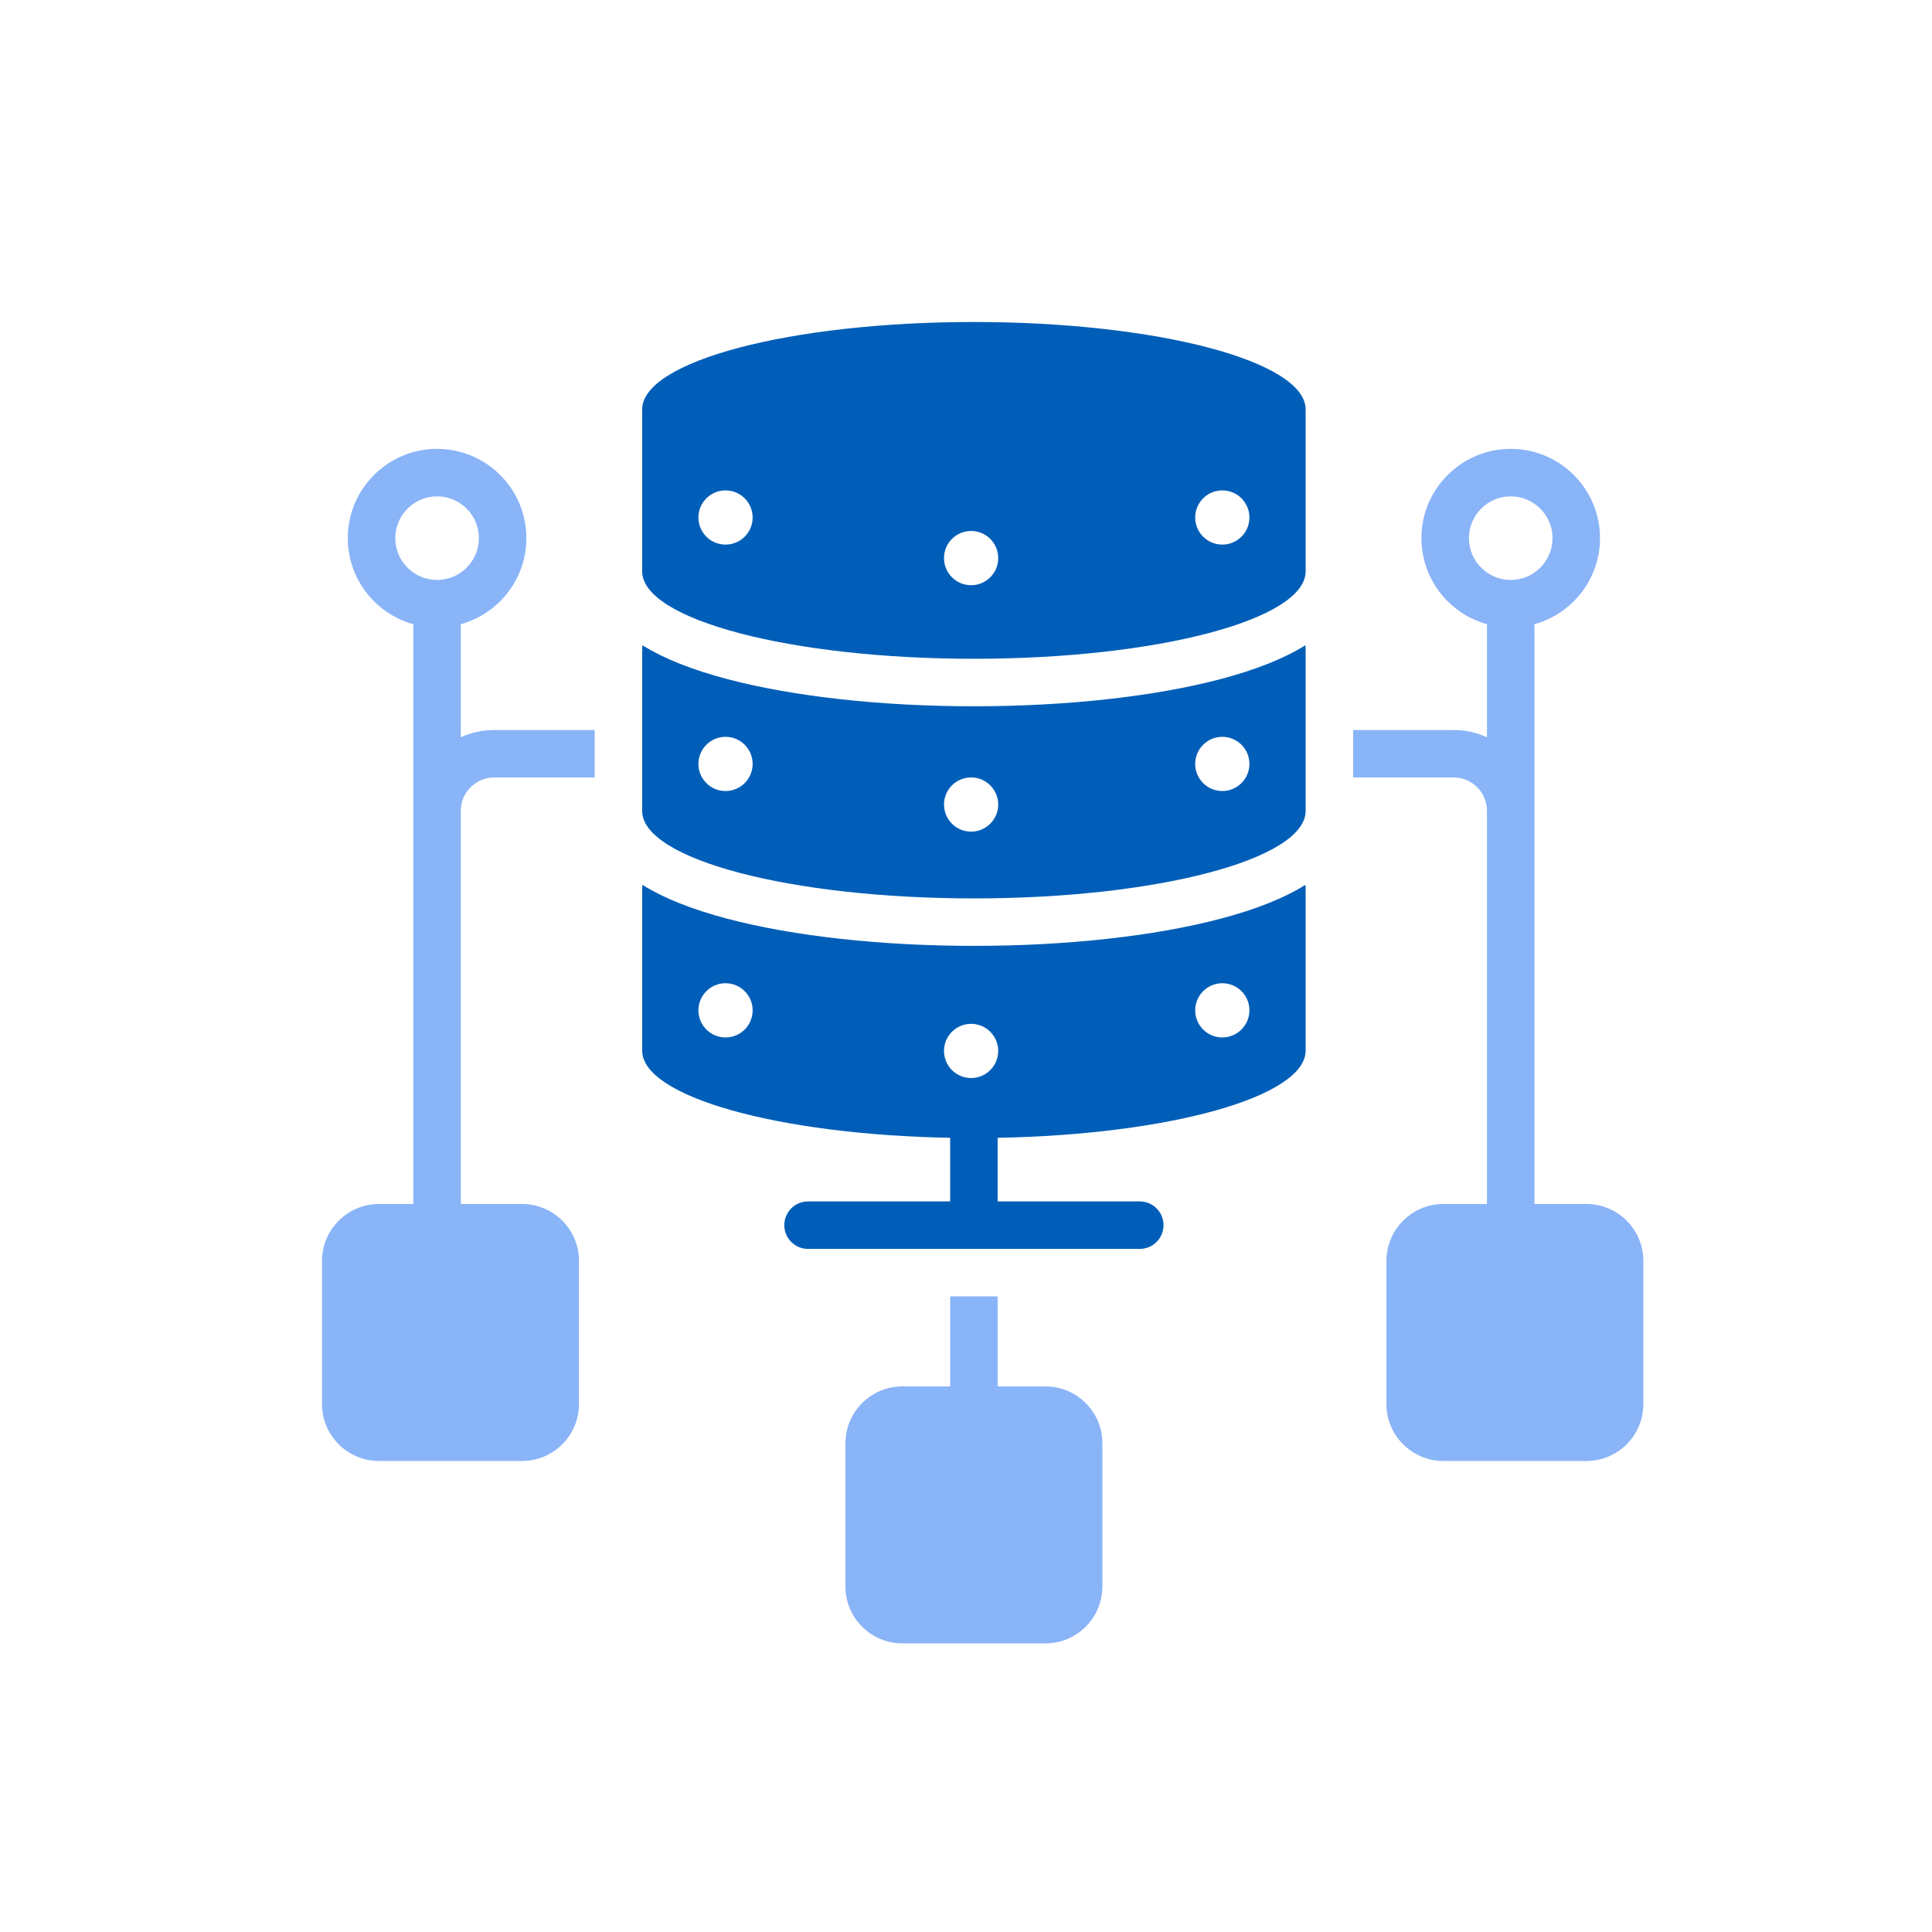
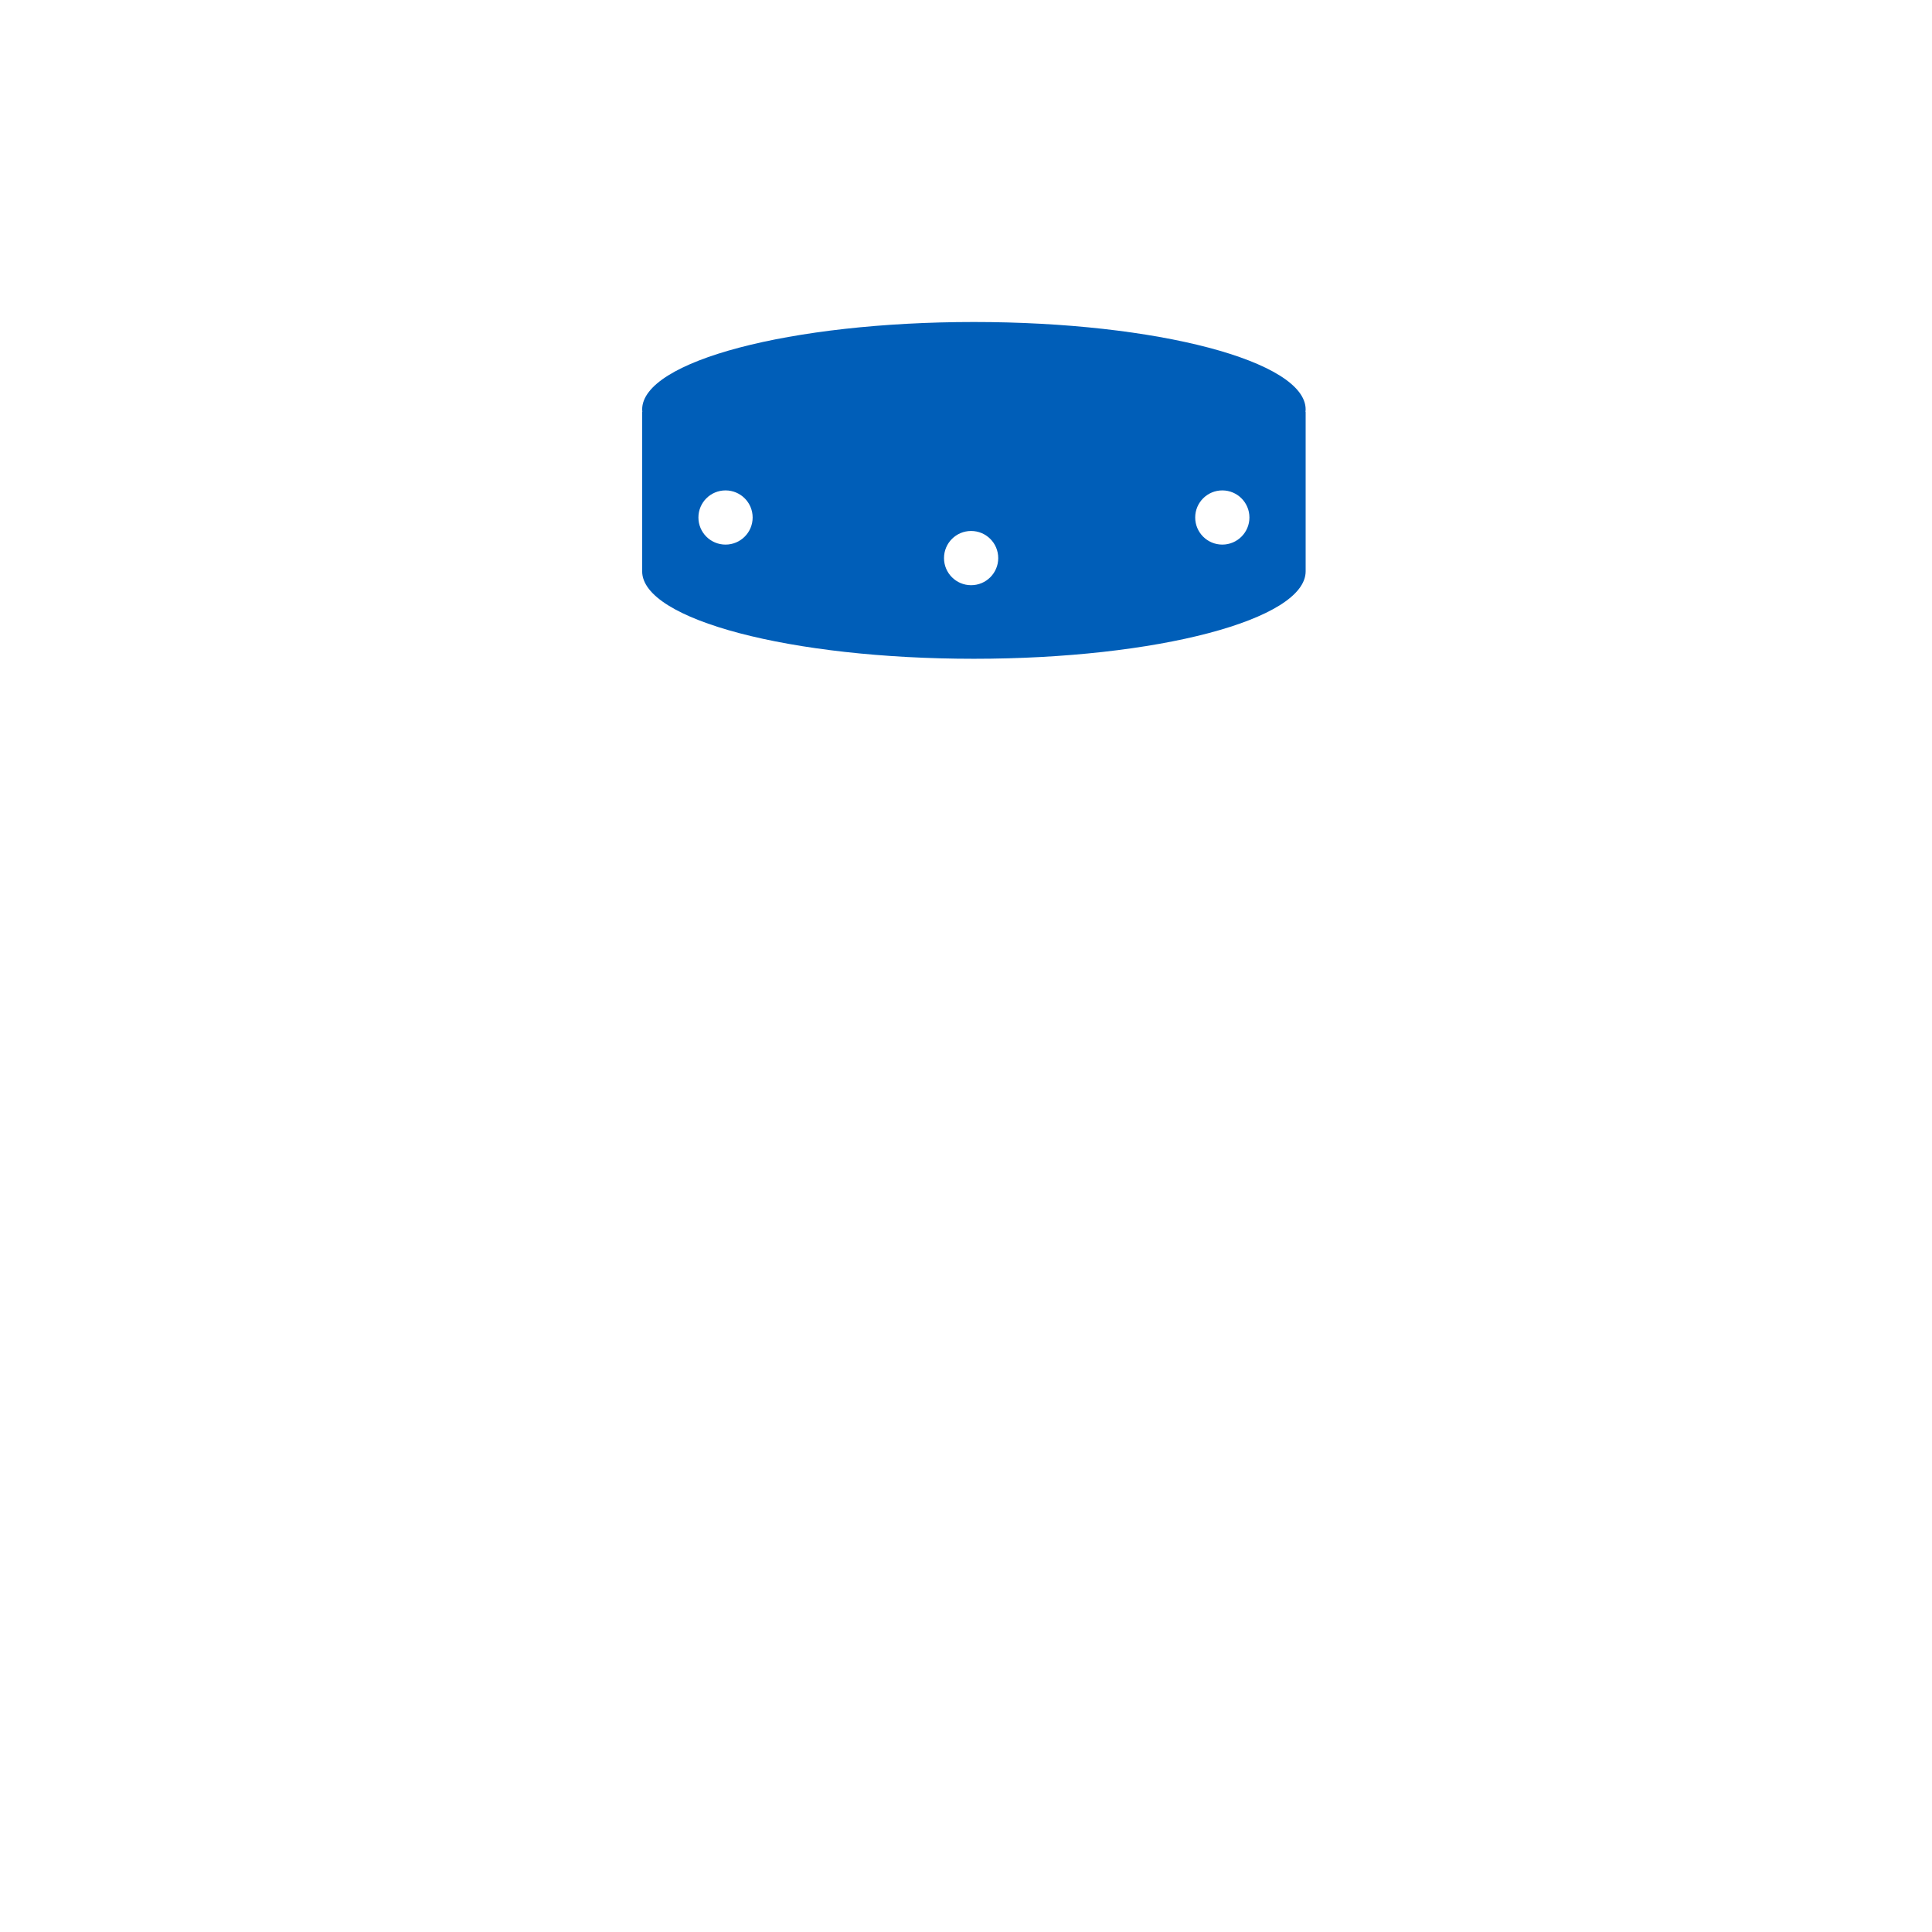
<svg xmlns="http://www.w3.org/2000/svg" width="60" height="60" viewBox="0 0 60 60" fill="none">
-   <path d="M49.267 37.391H47.654V26.3L47.654 19.385C48.826 19.061 49.69 17.986 49.69 16.712C49.69 15.183 48.446 13.94 46.917 13.94C45.388 13.94 44.144 15.183 44.144 16.712C44.144 17.986 45.007 19.061 46.179 19.385V22.895C45.864 22.752 45.515 22.672 45.147 22.672H42.023V24.146H45.147C45.716 24.146 46.179 24.61 46.179 25.179V37.391H44.826C43.848 37.391 43.056 38.184 43.056 39.161V43.602C43.056 44.58 43.848 45.372 44.826 45.372H49.267C50.244 45.372 51.036 44.58 51.036 43.602V39.161C51.036 38.184 50.244 37.391 49.267 37.391ZM45.619 16.712C45.619 15.997 46.201 15.415 46.917 15.415C47.632 15.415 48.215 15.997 48.215 16.712C48.215 17.428 47.632 18.011 46.917 18.011C46.201 18.011 45.619 17.428 45.619 16.712Z" fill="#8AB4F8" />
-   <path d="M32.466 43.056H30.983V40.261H29.508V43.056H28.025C27.047 43.056 26.255 43.848 26.255 44.826V49.267C26.255 50.244 27.047 51.037 28.025 51.037H32.466C33.443 51.037 34.236 50.244 34.236 49.267V44.826C34.236 43.848 33.443 43.056 32.466 43.056Z" fill="#8AB4F8" />
  <path d="M30.245 10C24.556 10 19.943 11.216 19.943 12.716C19.943 12.742 19.945 12.768 19.948 12.794H19.943V17.743C19.943 19.243 24.556 20.459 30.245 20.459C35.935 20.459 40.548 19.243 40.548 17.743V12.794H40.543C40.546 12.768 40.548 12.742 40.548 12.716C40.548 11.216 35.935 10 30.245 10ZM22.532 16.913C22.067 16.913 21.69 16.536 21.69 16.071C21.69 15.606 22.067 15.23 22.532 15.23C22.997 15.23 23.374 15.606 23.374 16.071C23.374 16.536 22.997 16.913 22.532 16.913ZM30.159 18.174C29.694 18.174 29.317 17.797 29.317 17.332C29.317 16.866 29.694 16.49 30.159 16.49C30.624 16.49 31.001 16.866 31.001 17.332C31.001 17.797 30.624 18.174 30.159 18.174ZM37.96 16.913C37.495 16.913 37.118 16.536 37.118 16.071C37.118 15.606 37.495 15.23 37.96 15.23C38.424 15.23 38.802 15.606 38.802 16.071C38.802 16.536 38.424 16.913 37.96 16.913Z" fill="#005EB8" />
-   <path d="M40.538 20.04C40.531 20.044 40.525 20.048 40.518 20.052C39.874 20.453 38.996 20.802 37.907 21.09C35.842 21.634 33.12 21.934 30.245 21.934C27.37 21.934 24.65 21.634 22.585 21.09C21.496 20.802 20.617 20.453 19.973 20.052C19.966 20.048 19.96 20.044 19.953 20.04C19.946 20.078 19.943 20.118 19.943 20.158C19.943 20.184 19.945 20.209 19.948 20.236H19.943V25.184C19.943 26.685 24.556 27.901 30.245 27.901C35.935 27.901 40.548 26.685 40.548 25.184V20.236H40.543C40.546 20.209 40.548 20.184 40.548 20.158C40.548 20.118 40.545 20.078 40.538 20.04ZM22.532 24.566C22.067 24.566 21.69 24.189 21.69 23.725C21.69 23.259 22.067 22.883 22.532 22.883C22.997 22.883 23.374 23.259 23.374 23.725C23.374 24.189 22.997 24.566 22.532 24.566ZM30.159 25.827C29.694 25.827 29.317 25.45 29.317 24.985C29.317 24.52 29.694 24.144 30.159 24.144C30.623 24.144 31 24.52 31 24.985C31 25.45 30.623 25.827 30.159 25.827ZM37.96 24.566C37.495 24.566 37.118 24.189 37.118 23.725C37.118 23.259 37.495 22.883 37.96 22.883C38.424 22.883 38.802 23.259 38.802 23.725C38.801 24.189 38.424 24.566 37.96 24.566Z" fill="#005EB8" />
-   <path d="M40.538 27.481C40.531 27.485 40.525 27.489 40.518 27.493C39.874 27.895 38.996 28.244 37.907 28.531C35.842 29.076 33.12 29.375 30.245 29.375C27.37 29.375 24.65 29.076 22.585 28.531C21.496 28.244 20.617 27.895 19.973 27.493C19.966 27.489 19.96 27.485 19.953 27.481C19.946 27.52 19.943 27.56 19.943 27.599C19.943 27.625 19.945 27.651 19.948 27.677H19.943V32.626C19.943 34.061 24.163 35.236 29.508 35.336V37.311H25.094C24.687 37.311 24.357 37.641 24.357 38.048C24.357 38.456 24.687 38.786 25.094 38.786H29.508H30.983H35.397C35.804 38.786 36.134 38.456 36.134 38.048C36.134 37.641 35.804 37.311 35.397 37.311H30.983V35.336C36.329 35.236 40.548 34.061 40.548 32.626V27.677H40.543C40.546 27.651 40.548 27.626 40.548 27.6C40.548 27.56 40.545 27.52 40.538 27.481ZM22.532 32.219C22.067 32.219 21.69 31.842 21.69 31.377C21.69 30.912 22.067 30.535 22.532 30.535C22.997 30.535 23.374 30.912 23.374 31.377C23.374 31.842 22.997 32.219 22.532 32.219ZM30.159 33.48C29.694 33.48 29.317 33.102 29.317 32.638C29.317 32.173 29.694 31.796 30.159 31.796C30.623 31.796 31 32.173 31 32.638C31 33.102 30.623 33.48 30.159 33.48ZM37.96 32.219C37.495 32.219 37.118 31.842 37.118 31.377C37.118 30.912 37.495 30.535 37.96 30.535C38.424 30.535 38.802 30.912 38.802 31.377C38.801 31.842 38.424 32.219 37.96 32.219Z" fill="#005EB8" />
-   <path d="M14.311 22.895V19.385C15.483 19.061 16.347 17.986 16.347 16.712C16.347 15.183 15.103 13.94 13.574 13.94C12.045 13.94 10.801 15.183 10.801 16.712C10.801 17.986 11.664 19.061 12.836 19.385V26.3H12.836V37.391H11.77C10.793 37.391 10 38.184 10 39.161V43.602C10 44.58 10.793 45.372 11.77 45.372H16.211C17.189 45.372 17.981 44.58 17.981 43.602V39.161C17.981 38.184 17.189 37.391 16.211 37.391H14.311V25.179C14.311 24.61 14.775 24.146 15.344 24.146H18.468V22.672H15.344C14.976 22.672 14.627 22.752 14.311 22.895ZM12.276 16.712C12.276 15.997 12.858 15.415 13.574 15.415C14.29 15.415 14.872 15.997 14.872 16.712C14.872 17.428 14.29 18.011 13.574 18.011C12.858 18.011 12.276 17.428 12.276 16.712Z" fill="#8AB4F8" />
</svg>